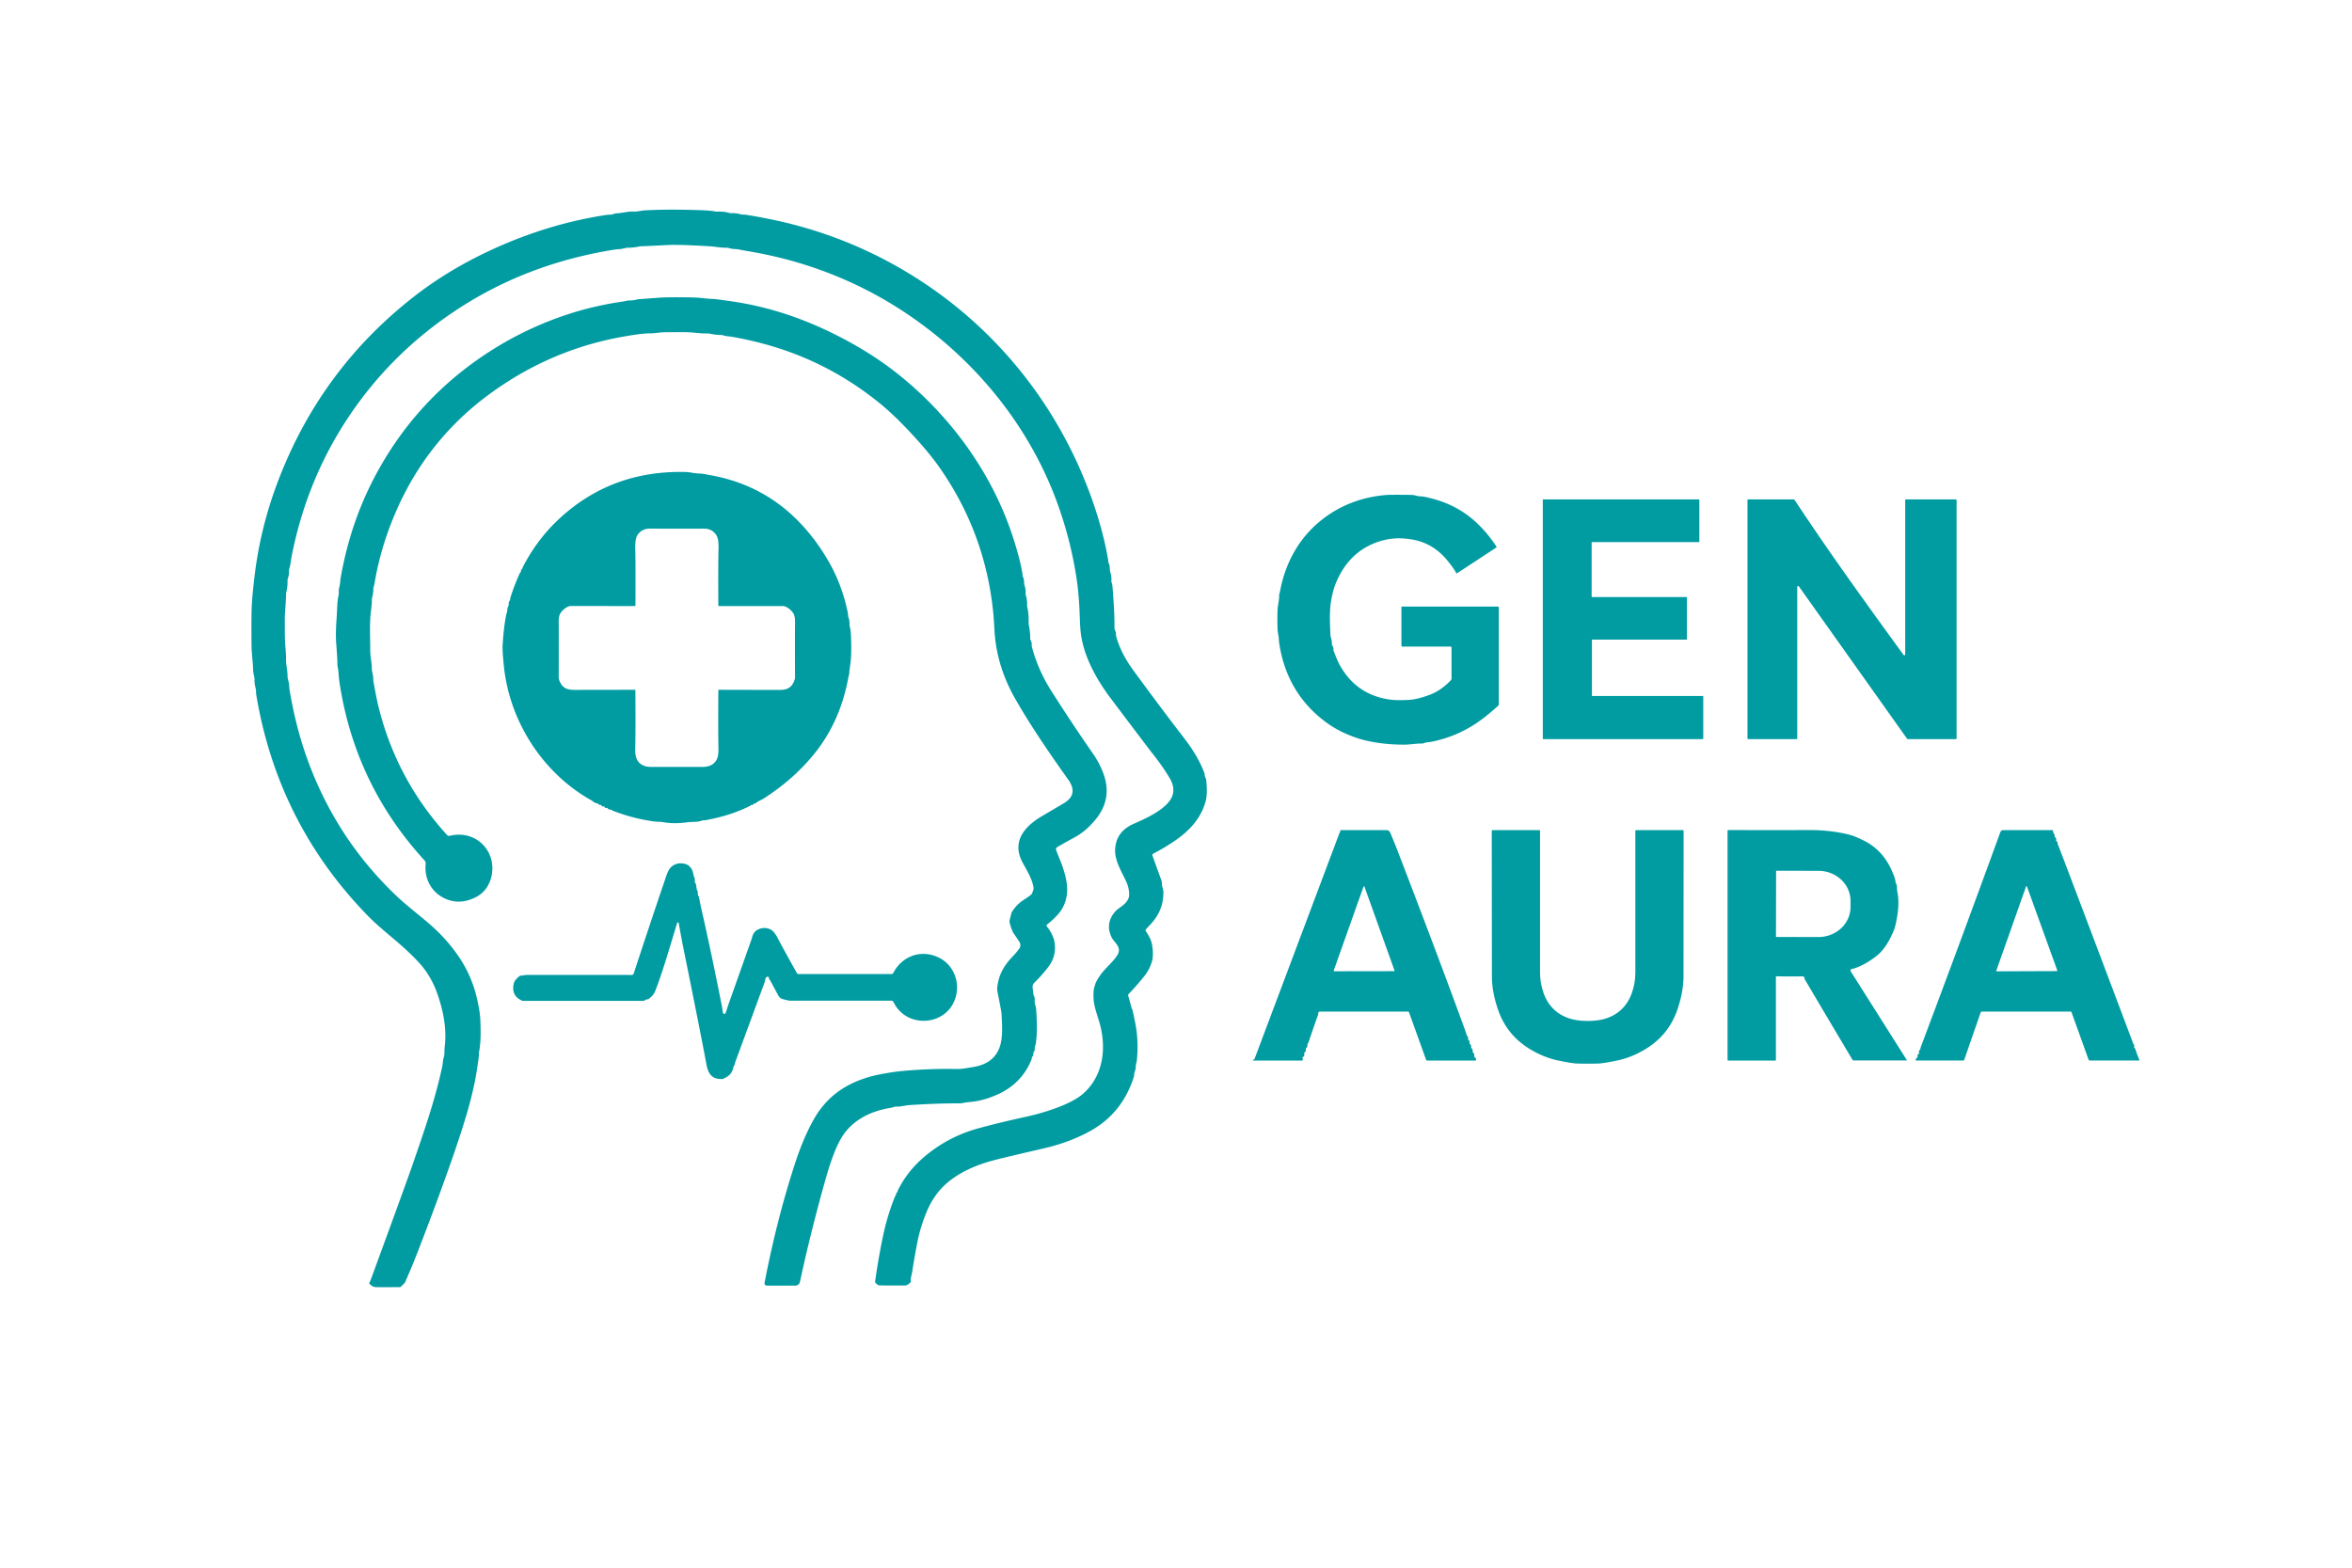
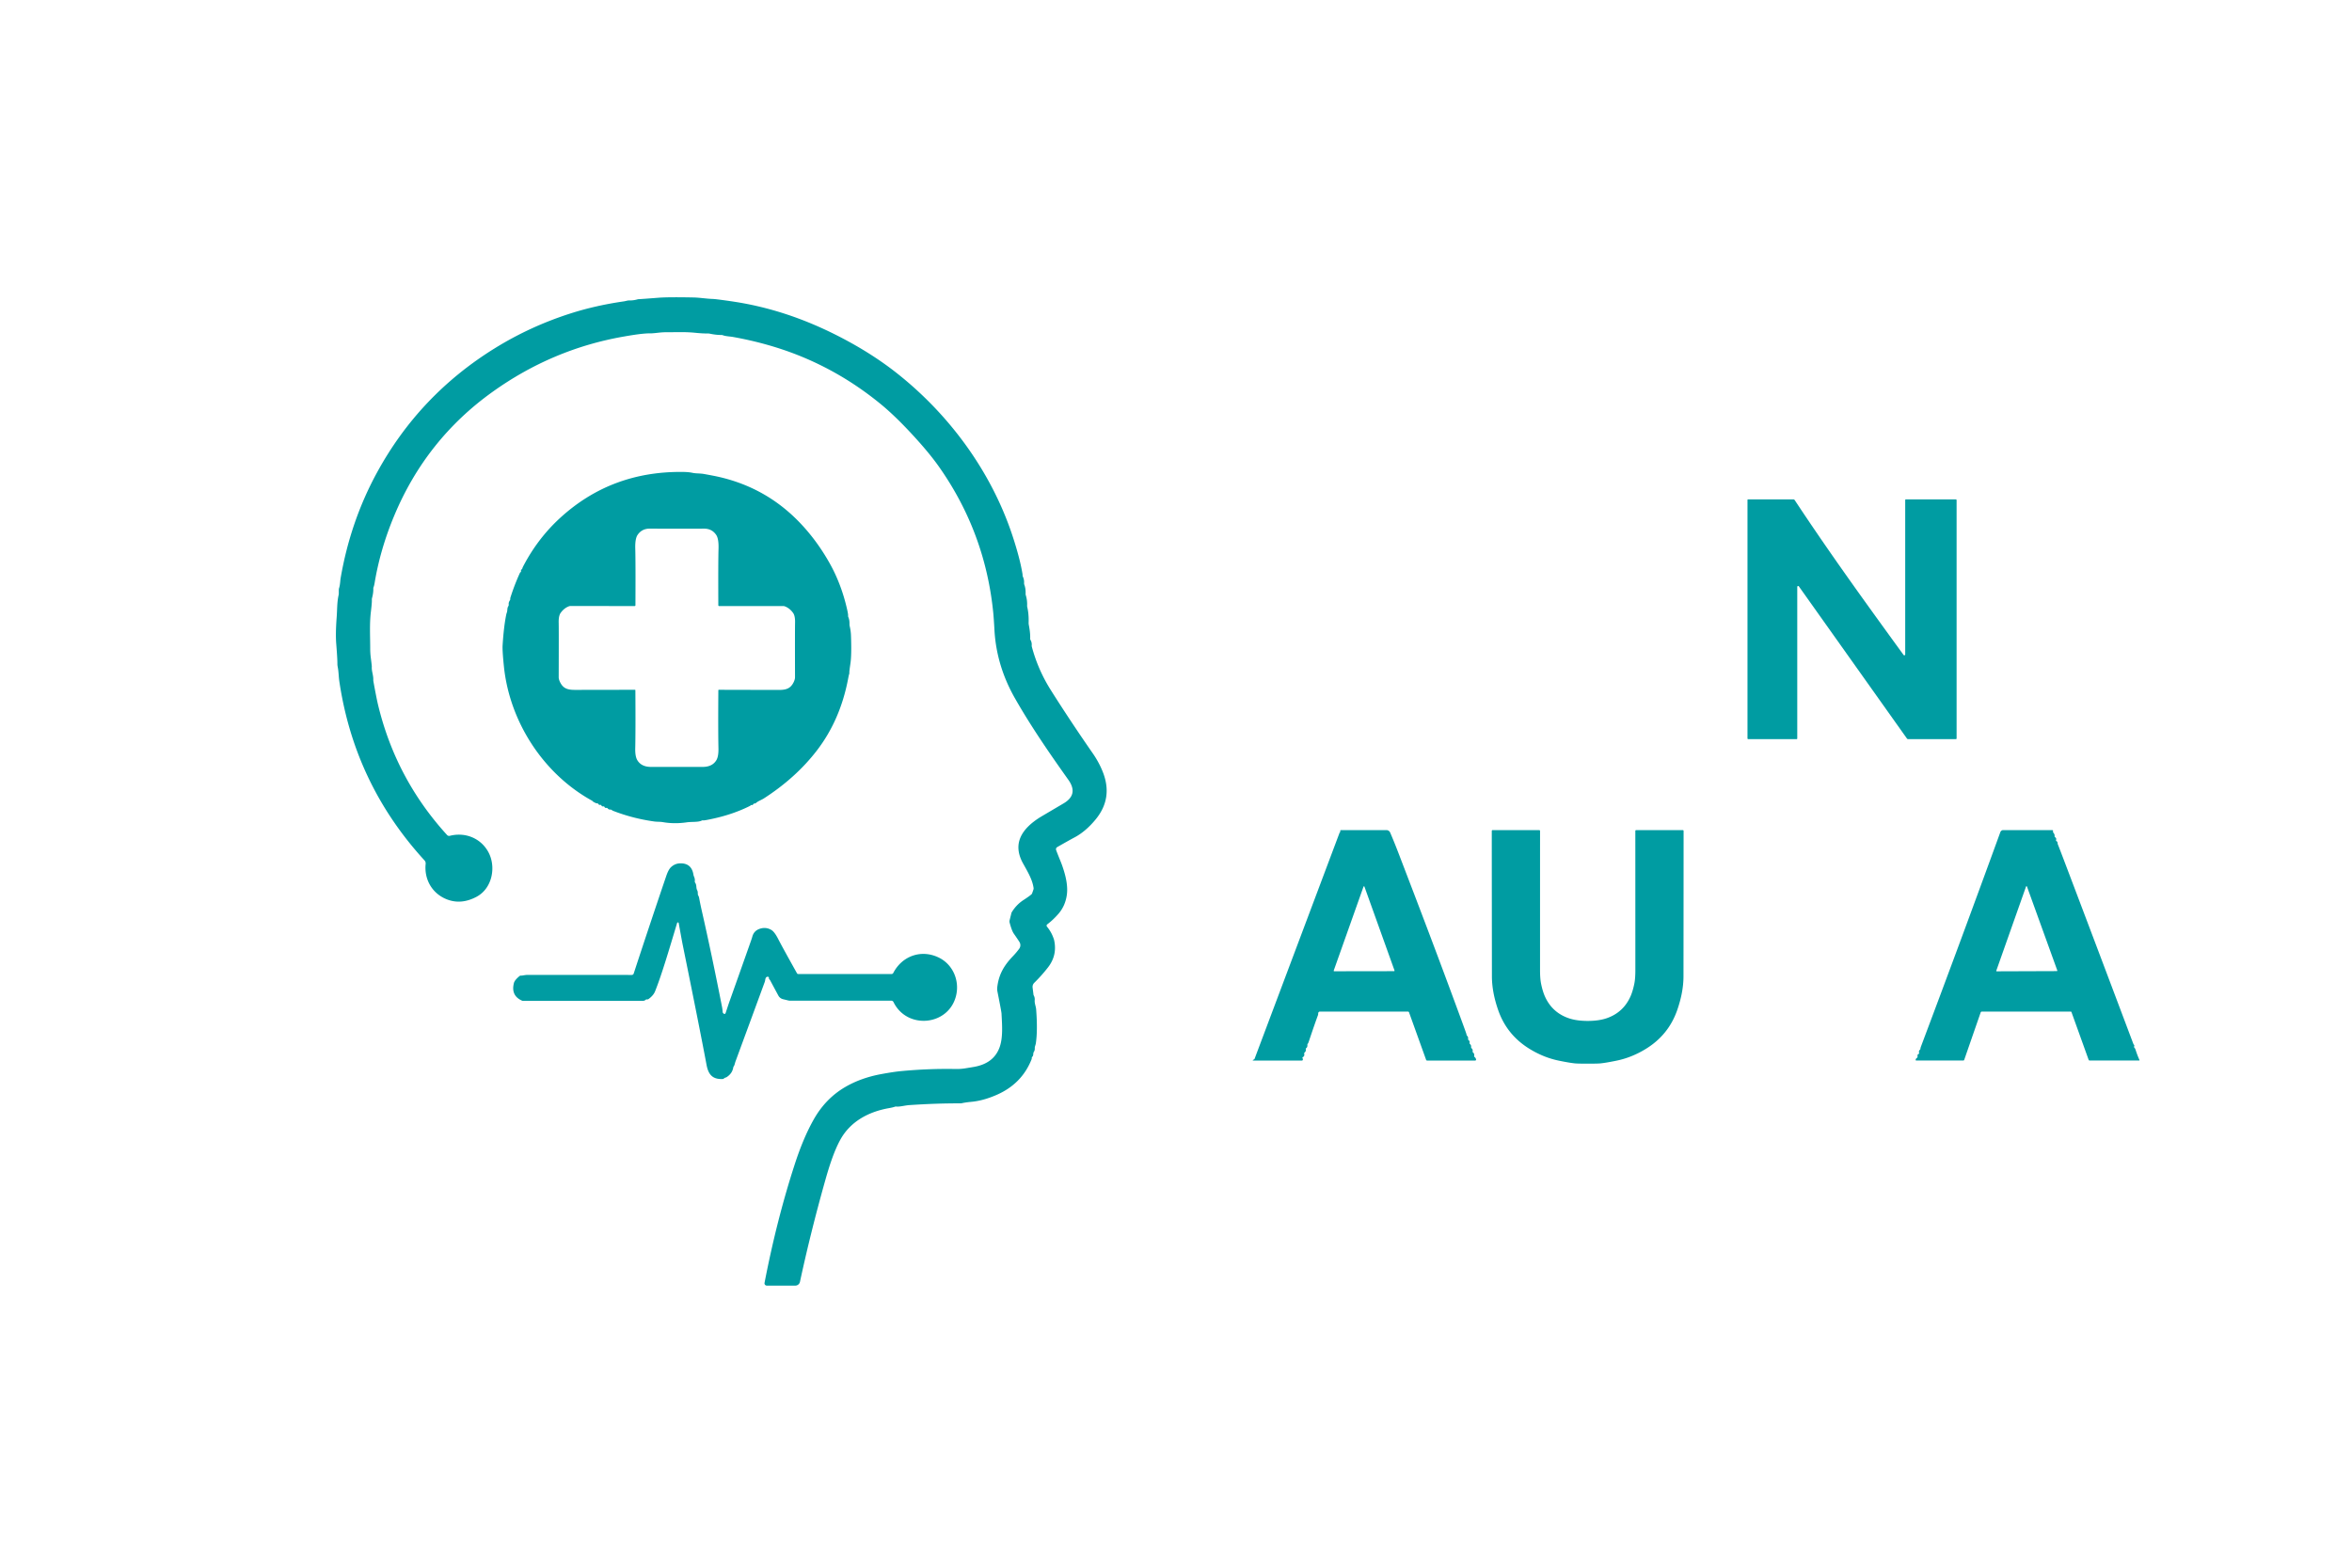
<svg xmlns="http://www.w3.org/2000/svg" version="1.1" viewBox="0.00 0.00 1536.00 1024.00">
-   <path fill="#009ca2" d="   M 752.61 558.85   L 758.50 575.18   A 5.29 5.12 -54.2 0 1 758.79 577.17   Q 758.73 578.15 759.52 580.92   A 6.29 6.25 -53.8 0 1 759.75 582.45   Q 760.02 594.16 752.03 603.02   Q 750.18 605.06 748.34 607.04   A 0.87 0.87 0.0 0 0 748.24 608.09   C 749.82 610.58 751.52 613.20 752.17 616.19   Q 753.31 621.45 752.69 626.31   Q 752.51 627.73 751.37 630.64   Q 749.91 634.36 746.99 638.00   Q 742.59 643.50 736.90 649.47   A 0.72 0.70 -31.9 0 0 736.74 650.13   L 739.12 658.80   A 0.28 0.24 -85.6 0 0 739.23 658.95   C 739.28 658.99 739.48 659.25 739.50 659.36   Q 740.28 662.75 741.25 667.50   Q 743.74 679.65 742.43 692.58   Q 742.35 693.40 741.96 694.88   C 741.49 696.72 741.97 697.83 741.11 699.84   Q 740.59 701.09 740.69 702.48   A 0.76 0.70 -42.6 0 1 740.67 702.72   Q 733.23 726.99 712.05 738.74   Q 698.63 746.18 681.60 750.12   Q 656.05 756.02 648.89 757.91   C 637.01 761.03 625.60 766.21 617.50 773.59   Q 609.32 781.04 604.76 792.50   Q 600.93 802.12 599.16 811.13   Q 597.12 821.58 595.75 830.66   C 595.42 832.84 594.52 834.93 594.77 837.00   A 1.03 1.02 -23.3 0 1 594.40 837.92   Q 592.29 839.65 591.36 839.66   Q 581.63 839.74 574.30 839.59   Q 573.29 839.57 571.75 837.95   A 1.02 1.02 0.0 0 1 571.49 837.13   Q 573.60 822.05 576.62 807.58   Q 579.46 794.00 584.48 781.56   Q 584.69 781.04 584.95 780.79   Q 585.28 780.47 585.28 779.97   Q 585.28 779.05 585.75 778.89   Q 586.24 778.73 586.21 778.09   A 0.77 0.76 -33.4 0 1 586.29 777.71   Q 592.10 765.77 602.29 756.77   Q 618.26 742.67 639.01 736.99   Q 652.79 733.22 670.37 729.39   C 678.01 727.73 688.38 724.72 696.68 720.89   Q 703.67 717.66 707.41 714.34   C 720.67 702.59 722.78 684.34 717.96 667.76   C 716.33 662.14 714.46 657.50 714.18 652.43   Q 713.90 647.54 714.63 645.02   Q 715.09 643.42 715.29 642.78   Q 715.92 640.76 718.62 636.88   C 721.77 632.35 727.05 628.28 729.78 623.75   C 732.83 618.68 727.73 615.77 726.05 612.43   Q 722.31 605.01 726.23 598.24   Q 727.68 595.75 729.69 594.10   C 732.24 592.01 735.62 590.40 737.06 586.53   C 737.88 584.33 737.15 579.81 735.94 576.90   C 733.27 570.48 727.95 562.86 728.25 555.01   Q 728.71 543.23 740.35 538.12   C 746.88 535.25 756.03 531.21 761.88 525.39   Q 769.54 517.77 763.84 508.19   Q 759.41 500.74 753.27 492.99   Q 750.19 489.10 725.67 456.57   C 716.72 444.69 708.77 430.82 706.22 416.23   Q 705.43 411.75 705.19 403.96   Q 704.73 389.12 703.16 378.51   Q 699.34 352.74 690.22 327.87   C 673.00 280.94 641.02 240.21 600.51 210.74   Q 576.97 193.60 550.75 182.28   Q 521.56 169.67 489.36 164.20   Q 483.83 163.26 483.52 163.17   C 481.18 162.51 478.49 162.93 475.87 161.97   A 2.68 2.54 -34.0 0 0 474.91 161.81   Q 472.08 161.89 468.50 161.39   Q 465.70 161.00 462.05 160.78   Q 443.13 159.67 435.74 160.06   Q 423.46 160.72 418.67 160.85   A 5.71 5.50 -50.9 0 0 417.52 160.99   Q 413.70 161.83 410.26 161.79   A 6.60 6.28 -49.6 0 0 408.75 161.95   Q 405.73 162.65 405.41 162.67   A 35.58 29.15 -1.7 0 0 400.41 163.18   Q 341.67 172.74 295.00 204.53   Q 253.93 232.50 226.98 273.34   Q 200.25 313.85 190.54 363.00   C 189.91 366.20 189.76 368.93 188.93 371.46   A 3.31 3.22 -37.5 0 0 188.78 372.50   Q 188.88 375.34 187.92 378.18   A 3.19 3.05 54.1 0 0 187.76 379.34   Q 187.94 382.82 186.91 387.06   A 3.22 3.14 -38.5 0 0 186.81 387.85   C 186.79 393.54 185.89 400.32 185.99 406.19   C 186.05 410.35 185.89 416.91 186.33 421.95   Q 186.86 428.02 186.77 429.84   C 186.58 433.48 187.83 437.87 187.79 441.92   A 3.96 3.86 -52.4 0 0 187.91 442.96   Q 188.78 446.52 188.79 446.85   Q 188.84 449.17 189.32 451.93   Q 193.20 474.25 199.64 492.83   Q 218.29 546.67 259.10 585.37   C 266.10 592.00 275.38 598.94 282.33 605.17   Q 291.44 613.34 298.57 623.39   Q 307.08 635.39 310.74 649.26   Q 313.47 659.59 313.72 667.01   C 313.91 672.59 314.19 680.11 312.89 686.94   A 6.27 5.69 -42.2 0 0 312.78 688.08   C 312.74 691.31 312.12 693.97 311.71 697.00   Q 310.34 707.26 306.58 721.32   Q 303.27 733.68 296.45 753.51   Q 286.76 781.67 272.55 818.33   Q 269.29 826.75 264.54 837.61   A 1.61 1.56 79.8 0 1 264.25 838.04   L 261.91 840.38   A 1.27 1.27 0.0 0 1 261.05 840.74   Q 249.23 840.83 245.36 840.75   Q 243.50 840.72 241.32 838.62   A 0.66 0.66 0.0 0 1 241.29 837.71   Q 241.59 837.36 242.27 835.52   Q 265.26 772.83 269.19 761.44   C 277.69 736.84 284.21 718.13 288.82 696.56   C 289.27 694.47 289.14 692.58 289.78 690.76   C 290.50 688.66 290.12 686.15 290.42 683.74   C 291.88 671.94 289.49 659.87 285.29 648.20   Q 282.08 639.30 276.21 631.80   Q 273.46 628.29 267.21 622.28   C 258.38 613.78 248.55 606.76 239.85 597.81   Q 181.26 537.44 167.33 453.69   C 167.12 452.42 167.33 451.18 166.99 449.81   Q 166.10 446.29 166.20 443.35   A 3.59 3.55 -51.8 0 0 166.08 442.29   Q 165.32 439.32 165.27 436.93   C 165.16 432.04 164.31 426.80 164.26 421.63   Q 164.06 401.50 164.49 394.26   Q 164.87 387.88 166.22 376.51   Q 169.90 345.47 180.93 315.96   Q 208.79 241.39 271.10 193.15   Q 294.08 175.36 323.00 162.26   Q 358.91 146.01 395.81 140.43   Q 397.31 140.20 398.71 140.21   C 400.02 140.21 401.38 139.36 402.79 139.32   C 406.57 139.21 410.68 137.86 414.08 138.22   Q 415.08 138.32 418.90 137.65   Q 420.08 137.44 423.70 137.27   Q 438.05 136.62 457.50 137.28   Q 464.05 137.50 467.16 138.15   A 5.11 5.08 49.0 0 0 468.39 138.24   Q 472.68 138.00 476.16 139.08   A 3.01 2.93 52.1 0 0 477.18 139.22   Q 480.85 139.10 484.03 140.06   A 3.03 2.99 52.1 0 0 485.03 140.19   Q 486.19 140.14 487.25 140.30   Q 494.87 141.50 503.71 143.32   Q 547.26 152.28 585.77 174.02   C 646.25 208.16 691.59 263.05 714.21 329.24   Q 720.88 348.79 723.68 365.79   Q 723.83 366.69 723.82 366.74   A 1.53 1.52 34.8 0 0 724.00 367.72   C 725.12 369.70 724.50 372.04 725.18 374.07   Q 726.05 376.65 725.79 379.72   A 1.51 1.45 32.5 0 0 726.01 380.62   Q 726.37 381.20 726.57 383.74   Q 727.99 401.38 727.80 410.02   A 3.08 3.00 36.1 0 0 727.99 411.13   Q 728.88 413.50 728.84 413.64   Q 728.51 414.81 729.86 418.71   Q 733.22 428.41 739.97 437.63   Q 758.87 463.46 773.15 481.93   Q 782.09 493.50 786.23 504.13   Q 786.78 505.52 786.79 506.45   C 786.81 507.60 787.63 508.33 787.75 509.55   Q 788.65 518.69 787.36 523.41   C 784.33 534.45 776.90 542.53 767.64 548.91   Q 760.77 553.64 753.07 557.67   A 0.96 0.96 0.0 0 0 752.61 558.85   Z" />
  <path fill="#009ca2" d="   M 690.41 553.33   A 1.58 1.58 0.0 0 0 689.69 555.16   Q 689.97 556.09 692.78 563.02   Q 693.82 565.59 694.86 569.02   Q 697.61 578.12 696.71 584.53   Q 695.68 591.80 691.16 596.97   Q 687.66 600.97 683.92 603.77   A 1.05 1.05 0.0 0 0 683.74 605.28   Q 686.27 608.36 687.63 611.82   Q 688.24 613.36 688.36 613.88   Q 690.65 623.88 684.39 631.92   Q 680.23 637.26 675.45 641.94   A 3.75 3.74 -25.8 0 0 674.35 645.08   L 674.94 649.78   A 0.85 0.78 -65.8 0 0 675.05 650.11   Q 675.88 651.58 675.73 653.25   C 675.53 655.43 676.52 657.29 676.67 659.34   Q 677.72 673.10 676.47 681.51   C 676.30 682.62 675.72 683.64 675.77 684.61   Q 675.85 686.05 675.23 686.95   C 674.45 688.09 675.16 689.31 674.12 690.30   A 1.06 1.04 -26.7 0 0 673.81 691.21   Q 673.86 691.49 673.67 691.95   Q 667.29 708.05 650.72 715.23   Q 642.11 718.97 634.48 719.69   Q 630.33 720.09 628.17 720.60   A 4.69 4.19 -48.2 0 1 627.19 720.71   Q 611.95 720.63 593.89 721.84   C 590.97 722.03 587.62 723.04 585.27 722.79   A 2.01 1.97 36.1 0 0 584.31 722.93   Q 583.31 723.33 580.51 723.83   C 567.42 726.14 555.44 732.43 548.84 744.35   C 544.58 752.04 541.35 762.45 539.01 770.75   Q 529.47 804.53 522.42 837.31   A 3.10 3.09 -83.9 0 1 519.40 839.75   L 500.76 839.75   A 1.50 1.50 0.0 0 1 499.29 837.97   Q 507.21 796.89 518.95 760.71   Q 524.70 742.96 531.61 730.88   Q 539.28 717.47 551.88 710.09   Q 562.20 704.04 575.57 701.58   Q 583.49 700.12 588.37 699.65   Q 606.39 697.93 624.12 698.26   Q 627.26 698.32 630.35 697.83   Q 634.59 697.16 636.53 696.80   Q 648.78 694.49 652.63 684.53   C 655.10 678.13 654.47 669.90 654.05 661.98   Q 653.98 660.68 651.38 647.63   A 8.85 8.67 43.0 0 1 651.26 645.00   C 652.20 636.36 655.91 630.41 661.43 624.65   Q 663.93 622.04 665.64 619.65   A 3.91 3.90 47.2 0 0 665.80 615.36   Q 664.92 613.91 662.02 609.75   Q 660.81 608.02 659.39 602.81   A 3.52 3.46 44.5 0 1 659.36 601.03   L 660.53 596.34   A 1.74 1.42 73.0 0 1 660.71 595.90   Q 663.74 590.92 668.42 587.88   Q 672.61 585.16 673.74 584.02   A 1.02 1.02 0.0 0 0 674.01 583.59   L 674.88 581.08   A 2.38 2.34 51.4 0 0 674.99 580.01   C 674.18 574.42 671.19 569.54 668.10 563.95   C 660.67 550.54 667.97 540.94 679.14 533.89   Q 679.55 533.63 694.53 524.80   C 701.19 520.89 702.27 515.78 697.68 509.33   C 685.11 491.65 673.17 474.29 662.84 456.14   Q 650.72 434.88 649.43 411.40   Q 649.03 404.06 648.65 400.19   Q 643.39 347.56 612.99 304.56   Q 606.48 295.35 595.20 283.20   Q 584.20 271.35 575.18 263.96   Q 550.00 243.32 520.52 231.75   Q 501.13 224.14 478.69 220.10   C 476.64 219.73 474.10 219.71 472.06 218.97   A 2.89 2.87 54.2 0 0 471.03 218.80   Q 467.68 218.84 463.40 217.93   A 5.36 5.35 -39.4 0 0 462.37 217.83   Q 458.98 217.87 454.30 217.40   C 447.69 216.74 443.95 217.00 434.60 217.02   C 430.67 217.03 427.24 217.86 423.69 217.76   Q 422.61 217.73 419.32 218.05   Q 415.10 218.47 407.25 219.85   Q 360.62 228.03 321.53 256.06   Q 278.19 287.12 257.41 336.94   Q 248.31 358.75 244.66 380.70   Q 244.33 382.66 243.99 383.46   A 2.13 2.10 -33.8 0 0 243.80 384.38   Q 243.87 387.31 242.98 390.57   A 3.91 3.70 -40.7 0 0 242.85 391.82   Q 242.94 393.59 242.21 399.63   C 241.26 407.44 241.76 415.27 241.77 423.75   Q 241.78 426.74 242.15 429.60   Q 242.85 435.01 242.81 435.44   C 242.59 438.52 243.95 441.05 243.77 444.28   Q 243.75 444.50 244.35 447.74   Q 245.96 456.46 246.80 460.00   Q 258.40 508.64 291.99 545.44   A 1.78 1.77 -28.2 0 0 293.72 545.96   C 303.63 543.44 313.62 547.28 318.71 556.17   C 324.19 565.75 321.71 580.16 311.23 585.76   Q 300.91 591.27 291.28 587.23   C 282.03 583.33 276.95 574.25 277.98 564.25   A 2.87 2.87 0.0 0 0 277.24 562.02   Q 231.43 511.98 221.57 444.82   C 221.15 441.97 221.20 438.88 220.53 435.50   A 10.36 9.90 41.0 0 1 220.34 433.45   Q 220.38 430.57 219.58 420.51   Q 219.06 413.91 219.85 403.40   C 220.26 398.00 220.06 393.53 221.10 388.84   A 7.04 6.97 51.1 0 0 221.26 387.26   Q 221.23 384.76 221.37 384.37   Q 221.88 382.98 222.14 380.37   Q 222.36 378.18 222.37 378.13   Q 228.73 340.69 246.20 308.67   Q 273.91 257.88 323.35 227.35   Q 346.45 213.08 372.70 204.70   Q 388.84 199.54 407.43 196.85   C 408.65 196.67 409.75 196.23 410.91 196.25   Q 413.53 196.31 416.14 195.59   A 5.04 4.90 35.8 0 1 417.43 195.40   Q 418.64 195.37 430.14 194.47   Q 436.39 193.98 452.65 194.30   C 457.10 194.38 460.87 195.11 465.45 195.27   Q 466.68 195.31 470.54 195.81   Q 475.66 196.48 480.27 197.20   Q 512.79 202.31 544.47 218.03   Q 568.04 229.72 586.13 244.09   C 620.51 271.38 647.60 308.57 661.29 350.17   Q 666.07 364.69 667.73 374.79   Q 667.82 375.34 667.81 375.67   A 2.50 2.44 34.4 0 0 668.02 376.71   Q 668.91 378.65 668.79 380.79   A 2.87 2.86 -53.6 0 0 668.97 381.99   Q 669.90 384.50 669.79 387.84   A 3.01 2.93 37.9 0 0 669.93 388.86   Q 670.93 392.13 670.77 395.55   A 3.67 3.46 -52.1 0 0 670.86 396.51   Q 671.92 400.93 671.76 406.67   A 7.41 7.08 -50.8 0 0 671.88 408.19   Q 672.92 413.56 672.77 417.10   A 1.83 1.81 31.1 0 0 673.02 418.09   Q 673.92 419.63 673.77 421.55   A 2.87 2.72 -51.7 0 0 673.85 422.43   Q 677.89 437.54 686.24 450.76   Q 699.21 471.30 713.66 492.09   Q 717.67 497.86 720.19 504.20   Q 726.98 521.29 715.52 535.24   Q 709.08 543.08 701.76 546.98   Q 697.74 549.12 690.41 553.33   Z" />
  <path fill="#009ca2" d="   M 389.92 524.73   Q 389.60 524.80 389.15 524.59   Q 387.59 523.86 387.37 523.65   Q 387.22 523.51 387.08 523.37   A 1.96 1.85 81.7 0 0 386.55 522.95   C 354.48 505.25 332.75 471.06 329.08 435.29   Q 328.02 424.95 328.23 421.54   Q 328.99 409.28 330.64 401.31   Q 330.75 400.81 330.97 400.20   C 331.54 398.67 331.06 397.35 331.97 395.93   A 1.66 1.66 0.0 0 0 332.22 394.84   Q 332.04 393.51 332.99 392.12   A 1.41 1.37 -29.2 0 0 333.23 391.31   Q 333.23 391.02 333.23 390.95   A 1.49 1.44 52.2 0 1 333.28 390.50   Q 335.93 382.12 339.54 374.21   Q 339.68 373.89 339.92 373.77   Q 340.15 373.65 340.22 373.45   Q 340.29 373.25 340.25 373.04   Q 340.12 372.33 340.58 372.00   A 1.25 0.66 -26.7 0 0 341.13 371.23   Q 341.15 370.77 343.25 366.99   Q 352.26 350.80 365.48 338.60   Q 399.04 307.64 446.11 308.27   Q 449.72 308.32 452.03 308.81   C 454.84 309.40 456.91 309.09 459.96 309.64   Q 465.53 310.66 468.03 311.19   Q 500.40 318.13 522.95 342.06   Q 533.64 353.39 541.74 367.77   Q 549.09 380.83 552.85 396.49   Q 553.98 401.19 553.86 402.11   A 1.71 1.68 -53.7 0 0 553.99 403.01   Q 554.85 405.01 554.77 407.66   A 4.89 4.72 40.4 0 0 554.89 408.89   Q 555.63 412.06 555.74 415.00   Q 556.21 427.69 555.40 433.25   Q 554.61 438.65 554.67 439.29   A 2.58 2.51 -38.0 0 1 554.51 440.46   Q 554.34 440.90 553.80 443.74   Q 548.66 470.45 533.47 490.22   Q 519.78 508.03 498.82 521.54   C 497.38 522.47 494.83 523.39 493.68 524.53   Q 493.33 524.88 492.72 524.82   Q 492.35 524.79 491.89 525.38   Q 491.40 526.00 491.00 525.86   Q 490.58 525.71 490.29 526.01   Q 490.05 526.27 489.72 526.44   Q 478.92 531.87 465.51 534.78   Q 459.92 536.00 459.28 535.86   A 1.54 1.47 -51.2 0 0 458.29 535.99   C 455.92 537.17 451.67 536.67 448.57 537.13   Q 440.41 538.33 432.87 537.01   C 431.05 536.69 429.19 536.85 427.32 536.59   Q 413.22 534.63 400.40 529.63   C 399.55 529.30 399.45 528.75 398.35 528.79   A 1.70 1.67 -22.9 0 1 397.11 528.30   L 396.69 527.88   A 0.73 0.73 0.0 0 0 395.99 527.70   Q 395.18 527.92 394.76 527.08   A 0.68 0.67 -18.9 0 0 394.01 526.72   Q 393.13 526.92 392.70 526.04   A 0.60 0.60 0.0 0 0 391.96 525.74   Q 391.26 525.98 390.61 525.01   A 0.66 0.65 66.8 0 0 389.92 524.73   Z   M 442.02 500.95   Q 457.79 500.95 459.00 500.94   Q 465.20 500.90 467.82 496.57   Q 469.31 494.12 469.19 488.71   Q 468.94 477.92 469.12 450.89   A 0.33 0.32 -0.0 0 1 469.45 450.57   Q 484.28 450.62 508.63 450.66   C 513.24 450.66 516.16 449.84 518.22 445.78   Q 519.19 443.85 519.19 442.45   Q 519.12 409.98 519.22 406.94   Q 519.36 402.35 517.94 400.36   Q 515.69 397.23 512.50 396.05   A 2.54 2.51 55.3 0 0 511.59 395.88   L 469.62 395.88   A 0.51 0.51 0.0 0 1 469.11 395.37   Q 468.99 366.39 469.24 358.45   Q 469.44 351.91 467.71 349.38   Q 464.90 345.27 459.75 345.31   Q 457.60 345.33 442.06 345.32   Q 426.51 345.32 424.36 345.30   Q 419.21 345.26 416.40 349.37   Q 414.67 351.90 414.87 358.44   Q 415.11 366.38 414.98 395.36   A 0.51 0.51 0.0 0 1 414.47 395.87   L 372.50 395.84   A 2.54 2.51 -55.3 0 0 371.59 396.01   Q 368.40 397.19 366.15 400.32   Q 364.73 402.31 364.86 406.90   Q 364.96 409.94 364.87 442.41   Q 364.87 443.81 365.84 445.74   C 367.90 449.80 370.82 450.62 375.43 450.63   Q 399.78 450.60 414.61 450.56   A 0.33 0.32 0.0 0 1 414.94 450.88   Q 415.11 477.91 414.85 488.70   Q 414.73 494.11 416.22 496.56   Q 418.83 500.89 425.03 500.94   Q 426.24 500.94 442.02 500.95   Z" />
-   <path fill="#009ca2" d="   M 915.53 396.22   L 978.27 396.22   A 0.53 0.53 0.0 0 1 978.80 396.75   L 978.80 460.18   A 0.99 0.96 -22.5 0 1 978.50 460.88   Q 974.31 464.71 969.78 468.29   Q 954.10 480.73 934.50 484.58   C 933.30 484.82 931.58 484.75 930.06 485.38   Q 929.32 485.69 928.08 485.68   C 924.44 485.66 920.78 486.37 917.64 486.39   Q 904.06 486.48 892.25 483.76   Q 885.50 482.21 878.04 478.85   Q 871.28 475.81 865.13 471.15   Q 840.92 452.80 835.65 421.78   Q 835.24 419.36 835.13 417.15   C 835.03 414.99 834.40 413.32 834.33 410.95   Q 834.00 399.30 834.59 395.78   Q 835.45 390.65 835.36 389.77   A 5.19 5.08 -38.8 0 1 835.63 387.52   Q 835.73 387.22 836.23 384.75   C 839.87 366.56 849.10 350.41 863.82 339.05   Q 881.56 325.37 905.00 323.34   Q 907.84 323.10 920.80 323.25   Q 923.31 323.28 924.77 323.74   C 926.58 324.32 928.28 324.12 930.06 324.47   Q 946.43 327.68 958.43 336.56   Q 968.86 344.28 977.31 357.08   A 0.40 0.39 -33.9 0 1 977.20 357.62   L 951.55 374.45   A 0.40 0.40 0.0 0 1 950.96 374.27   Q 949.97 372.00 945.45 366.39   Q 939.18 358.59 930.85 354.95   Q 924.62 352.23 916.23 351.70   Q 908.64 351.23 901.31 353.49   Q 881.04 359.75 872.39 380.94   Q 870.17 386.40 869.07 393.98   Q 868.03 401.15 868.92 415.35   A 3.29 3.15 -57.9 0 0 869.10 416.22   Q 869.93 418.48 869.77 420.67   A 1.37 1.36 -62.4 0 0 870.07 421.63   Q 871.01 422.80 870.81 424.66   Q 870.79 424.84 871.94 427.70   Q 873.77 432.30 874.99 434.50   Q 885.19 452.83 905.36 456.58   Q 909.14 457.28 912.75 457.32   Q 916.86 457.36 920.21 457.15   Q 925.80 456.81 933.79 453.80   Q 941.04 451.07 947.37 444.48   A 2.06 2.02 67.4 0 0 947.94 443.06   L 947.94 422.98   A 0.66 0.66 0.0 0 0 947.28 422.32   L 915.75 422.32   A 0.53 0.53 0.0 0 1 915.22 421.79   L 915.22 396.53   A 0.31 0.31 0.0 0 1 915.53 396.22   Z" />
-   <path fill="#009ca2" d="   M 1039.44 354.43   L 1039.44 389.64   A 0.33 0.33 0.0 0 0 1039.77 389.97   L 1101.35 389.97   A 0.33 0.33 0.0 0 1 1101.68 390.30   L 1101.68 417.45   A 0.33 0.33 0.0 0 1 1101.35 417.78   L 1039.94 417.78   A 0.33 0.33 0.0 0 0 1039.61 418.11   L 1039.61 454.28   A 0.33 0.33 0.0 0 0 1039.94 454.61   L 1112.00 454.61   A 0.33 0.33 0.0 0 1 1112.33 454.94   L 1112.33 482.45   A 0.33 0.33 0.0 0 1 1112.00 482.78   L 1007.88 482.78   A 0.33 0.33 0.0 0 1 1007.55 482.45   L 1007.55 326.54   A 0.33 0.33 0.0 0 1 1007.88 326.21   L 1109.45 326.21   A 0.33 0.33 0.0 0 1 1109.78 326.54   L 1109.78 353.77   A 0.33 0.33 0.0 0 1 1109.45 354.10   L 1039.77 354.10   A 0.33 0.33 0.0 0 0 1039.44 354.43   Z" />
  <path fill="#009ca2" d="   M 1141.55 326.21   L 1171.21 326.21   A 1.02 1.00 73.5 0 1 1172.06 326.68   C 1195.07 361.50 1217.80 392.93 1243.15 427.81   A 0.59 0.59 0.0 0 0 1244.22 427.46   L 1244.22 326.63   A 0.42 0.41 90.0 0 1 1244.63 326.21   L 1277.27 326.21   A 0.51 0.51 0.0 0 1 1277.78 326.72   L 1277.78 482.33   A 0.45 0.45 0.0 0 1 1277.33 482.78   L 1246.09 482.78   A 0.92 0.90 -17.1 0 1 1245.34 482.39   L 1174.78 383.03   A 0.58 0.58 0.0 0 0 1173.72 383.37   L 1173.72 482.40   A 0.39 0.39 0.0 0 1 1173.33 482.79   L 1141.68 482.79   A 0.46 0.46 0.0 0 1 1141.22 482.33   L 1141.22 326.54   A 0.33 0.33 0.0 0 1 1141.55 326.21   Z" />
  <path fill="#009ca2" d="   M 818.18 692.44   Q 818.35 692.25 818.70 692.14   A 1.06 1.02 0.2 0 0 819.35 691.52   L 874.83 543.91   A 0.49 0.47 85.6 0 1 875.05 543.64   Q 875.39 543.44 875.25 542.86   A 0.52 0.52 0.0 0 1 875.75 542.21   L 905.41 542.21   A 2.67 2.67 0.0 0 1 907.87 543.84   Q 910.46 549.90 912.90 556.22   Q 913.27 557.16 923.34 583.48   Q 940.25 627.70 954.82 667.48   Q 957.50 674.79 957.62 675.29   Q 957.75 675.80 957.75 675.84   A 1.06 1.03 -71.3 0 0 958.10 676.58   Q 958.94 677.31 958.75 678.67   A 0.74 0.73 21.3 0 0 959.07 679.39   Q 959.91 679.96 959.73 681.18   A 0.94 0.93 -67.6 0 0 960.09 682.06   Q 960.85 682.65 960.73 683.99   A 0.91 0.91 0.0 0 0 961.09 684.79   Q 961.92 685.40 961.72 686.73   A 0.86 0.85 22.8 0 0 962.06 687.55   Q 962.97 688.23 962.73 689.74   A 0.71 0.70 -67.0 0 0 963.01 690.44   Q 963.80 691.03 963.97 692.08   A 0.57 0.57 0.0 0 1 963.41 692.74   L 931.98 692.74   A 0.69 0.67 80.3 0 1 931.34 692.28   L 920.18 661.24   A 0.69 0.68 -9.5 0 0 919.53 660.78   L 861.82 660.78   A 0.74 0.68 -58.4 0 0 861.46 660.88   Q 860.81 661.28 860.86 662.20   Q 860.88 662.67 860.65 663.28   Q 858.79 668.22 854.83 680.02   Q 854.32 681.53 854.12 681.68   A 0.77 0.76 -20.2 0 0 853.81 682.35   Q 853.93 684.03 853.08 684.58   A 0.72 0.72 0.0 0 0 852.76 685.32   Q 853.00 686.67 852.04 687.43   A 0.87 0.86 65.2 0 0 851.73 688.29   Q 852.06 689.92 850.89 690.44   A 0.55 0.54 64.8 0 0 850.63 691.18   Q 851.18 692.29 850.47 692.70   A 0.28 0.26 25.4 0 1 850.31 692.75   L 818.32 692.75   A 0.19 0.19 0.0 0 1 818.18 692.44   Z   M 871.00 633.98   A 0.33 0.33 0.0 0 0 871.32 634.42   L 910.39 634.36   A 0.33 0.33 0.0 0 0 910.70 633.91   L 891.07 579.16   A 0.33 0.33 0.0 0 0 890.45 579.16   L 871.00 633.98   Z" />
  <path fill="#009ca2" d="   M 1036.87 666.86   Q 1044.12 666.86 1049.25 665.10   Q 1060.21 661.32 1064.88 650.68   Q 1066.36 647.30 1067.35 642.34   Q 1067.99 639.10 1067.99 633.68   Q 1067.98 561.96 1067.97 542.80   A 0.59 0.59 0.0 0 1 1068.56 542.21   L 1098.95 542.21   A 0.54 0.54 0.0 0 1 1099.49 542.75   Q 1099.51 548.23 1099.42 637.77   Q 1099.40 648.06 1095.33 659.77   Q 1089.68 676.04 1074.76 685.17   Q 1065.67 690.73 1056.00 692.75   Q 1049.10 694.19 1045.27 694.59   Q 1043.36 694.78 1036.87 694.78   Q 1030.38 694.78 1028.47 694.59   Q 1024.64 694.19 1017.74 692.75   Q 1008.07 690.73 998.98 685.17   Q 984.06 676.05 978.40 659.78   Q 974.33 648.07 974.31 637.78   Q 974.21 548.24 974.23 542.76   A 0.54 0.54 0.0 0 1 974.77 542.22   L 1005.16 542.21   A 0.59 0.59 0.0 0 1 1005.75 542.80   Q 1005.74 561.96 1005.74 633.68   Q 1005.74 639.10 1006.38 642.34   Q 1007.37 647.30 1008.85 650.68   Q 1013.52 661.32 1024.49 665.10   Q 1029.61 666.86 1036.87 666.86   Z" />
-   <path fill="#009ca2" d="   M 1159.77 638.00   L 1159.77 692.37   A 0.37 0.37 0.0 0 1 1159.40 692.74   L 1128.68 692.74   A 0.48 0.48 0.0 0 1 1128.20 692.26   L 1128.20 542.73   A 0.54 0.53 90.0 0 1 1128.73 542.19   Q 1161.06 542.25 1181.66 542.19   Q 1188.67 542.17 1195.33 542.96   Q 1202.96 543.87 1208.80 545.52   Q 1211.42 546.26 1216.73 548.83   Q 1228.97 554.74 1235.02 567.73   Q 1237.87 573.86 1237.87 576.04   A 1.34 1.33 -64.3 0 0 1238.15 576.86   C 1239.08 578.09 1238.69 580.65 1239.05 582.35   Q 1240.58 589.60 1238.85 599.31   Q 1237.80 605.27 1236.85 607.57   Q 1232.03 619.34 1225.45 624.45   Q 1217.64 630.53 1210.47 632.68   Q 1210.24 632.75 1209.59 632.81   A 1.17 1.17 0.0 0 0 1208.71 634.61   L 1245.19 692.29   A 0.26 0.25 -16.1 0 1 1244.97 692.68   L 1210.72 692.68   A 1.21 1.19 74.5 0 1 1209.69 692.09   Q 1189.33 657.88 1178.69 639.79   Q 1178.51 639.49 1178.29 638.49   Q 1178.12 637.75 1177.26 637.76   Q 1162.06 637.85 1160.12 637.68   A 0.32 0.32 0.0 0 0 1159.77 638.00   Z   M 1159.90 568.96   L 1159.82 611.82   A 0.20 0.20 0.0 0 0 1160.02 612.02   L 1187.47 612.07   A 20.99 19.55 0.1 0 0 1208.50 592.55   L 1208.50 588.39   A 20.99 19.55 0.1 0 0 1187.55 568.81   L 1160.10 568.76   A 0.20 0.20 0.0 0 0 1159.90 568.96   Z" />
  <path fill="#009ca2" d="   M 1397.21 692.41   A 0.22 0.22 0.0 0 1 1397.01 692.72   L 1364.65 692.72   A 0.68 0.68 0.0 0 1 1364.01 692.27   L 1352.79 661.06   A 0.43 0.42 -9.7 0 0 1352.39 660.78   L 1294.19 660.78   A 0.71 0.70 9.1 0 0 1293.52 661.26   L 1282.75 692.30   A 0.61 0.60 -80.5 0 1 1282.18 692.71   L 1251.37 692.71   A 0.33 0.33 0.0 0 1 1251.04 692.37   Q 1251.06 691.53 1251.84 691.03   Q 1252.38 690.69 1252.27 689.86   Q 1252.12 688.71 1252.92 688.47   A 0.56 0.56 0.0 0 0 1253.29 687.78   Q 1252.91 686.47 1253.89 685.60   A 0.89 0.89 0.0 0 0 1254.17 684.76   Q 1254.13 684.58 1254.80 682.82   Q 1280.70 614.02 1306.35 543.53   A 2.01 2.01 0.0 0 1 1308.24 542.21   L 1340.16 542.21   A 0.64 0.64 0.0 0 1 1340.79 542.99   Q 1340.76 543.10 1340.72 543.25   Q 1340.65 543.51 1340.89 543.79   Q 1341.95 545.08 1341.78 546.07   A 0.79 0.79 0.0 0 0 1342.11 546.86   Q 1343.12 547.54 1342.73 548.68   A 0.63 0.63 0.0 0 0 1343.05 549.45   Q 1343.77 549.80 1343.76 551.05   A 0.67 0.55 39.1 0 0 1343.81 551.29   Q 1345.40 555.32 1348.87 564.47   Q 1369.09 617.77 1392.79 680.75   Q 1393.33 682.20 1393.43 682.26   A 0.83 0.83 0.0 0 1 1393.79 683.23   Q 1393.49 684.11 1394.06 684.56   Q 1394.39 684.83 1394.77 686.03   Q 1395.78 689.20 1397.21 692.41   Z   M 1303.71 634.03   A 0.32 0.32 0.0 0 0 1304.01 634.46   L 1343.24 634.32   A 0.32 0.32 0.0 0 0 1343.54 633.89   L 1323.73 579.07   A 0.32 0.32 0.0 0 0 1323.13 579.07   L 1303.71 634.03   Z" />
  <path fill="#009ca2" d="   M 478.85 697.31   Q 478.22 701.23 474.45 703.63   Q 474.39 703.68 473.50 703.98   Q 473.16 704.09 472.86 704.39   A 1.40 1.39 21.0 0 1 471.91 704.81   C 465.14 705.09 462.57 701.67 461.42 695.56   Q 457.01 671.98 445.78 616.80   Q 445.33 614.56 443.24 602.95   A 0.54 0.53 48.2 0 0 442.20 602.89   C 436.63 621.41 432.09 636.82 427.80 647.54   Q 426.70 650.27 423.55 652.55   A 1.50 1.50 0.0 0 1 422.59 652.83   Q 422.57 652.83 422.53 652.82   A 0.85 0.84 -58.7 0 0 421.72 653.02   Q 420.92 653.75 419.74 653.75   Q 382.25 653.81 341.55 653.77   A 1.42 1.33 55.7 0 1 340.97 653.64   Q 333.51 650.38 335.62 642.10   Q 336.11 640.16 339.30 637.55   A 1.33 1.31 -61.9 0 1 340.23 637.26   C 341.27 637.33 342.78 636.79 344.59 636.79   Q 404.97 636.80 412.59 636.83   A 1.32 1.32 0.0 0 0 413.84 635.93   Q 425.00 601.87 435.11 572.17   Q 436.55 567.92 438.28 566.35   Q 440.93 563.95 444.35 563.92   Q 451.71 563.86 452.87 571.39   A 4.34 4.12 -63.2 0 0 453.19 572.46   Q 453.95 574.17 453.75 575.50   A 1.53 1.52 -57.3 0 0 453.98 576.57   C 455.16 578.37 454.41 579.74 455.29 581.46   C 456.08 583.00 455.35 584.01 456.09 585.12   Q 456.40 585.58 456.59 586.58   Q 457.31 590.47 458.18 594.30   Q 464.84 623.56 471.49 657.51   Q 471.81 659.14 471.95 661.03   A 1.22 1.20 21.3 0 0 472.29 661.79   L 472.57 662.06   A 0.77 0.77 0.0 0 0 473.85 661.76   Q 475.78 655.90 476.01 655.25   Q 483.65 633.79 490.44 614.52   Q 491.11 612.61 491.29 611.89   Q 492.31 607.94 496.22 606.66   Q 500.20 605.35 503.73 607.43   Q 505.85 608.68 508.30 613.53   Q 510.50 617.88 520.51 635.79   A 0.84 0.83 75.3 0 0 521.24 636.22   L 582.24 636.22   A 1.26 1.25 13.5 0 0 583.36 635.54   C 589.26 624.18 602.00 619.88 613.39 625.63   C 622.24 630.10 626.79 640.41 624.37 650.37   C 619.58 670.11 592.34 672.72 583.50 654.53   A 1.58 1.56 77.0 0 0 582.09 653.64   L 516.03 653.64   A 5.59 5.16 -36.0 0 1 514.76 653.49   L 511.34 652.66   A 4.73 4.70 -7.2 0 1 508.32 650.33   L 502.83 640.11   A 0.57 0.32 79.1 0 0 502.72 639.98   Q 502.07 639.43 502.16 638.82   A 0.96 0.79 -12.6 0 0 500.76 638.11   C 499.64 638.70 499.88 640.15 499.45 641.32   Q 489.93 667.29 480.36 693.24   C 479.87 694.56 479.77 695.72 479.21 696.47   A 2.02 1.97 -22.5 0 0 478.85 697.31   Z" />
</svg>